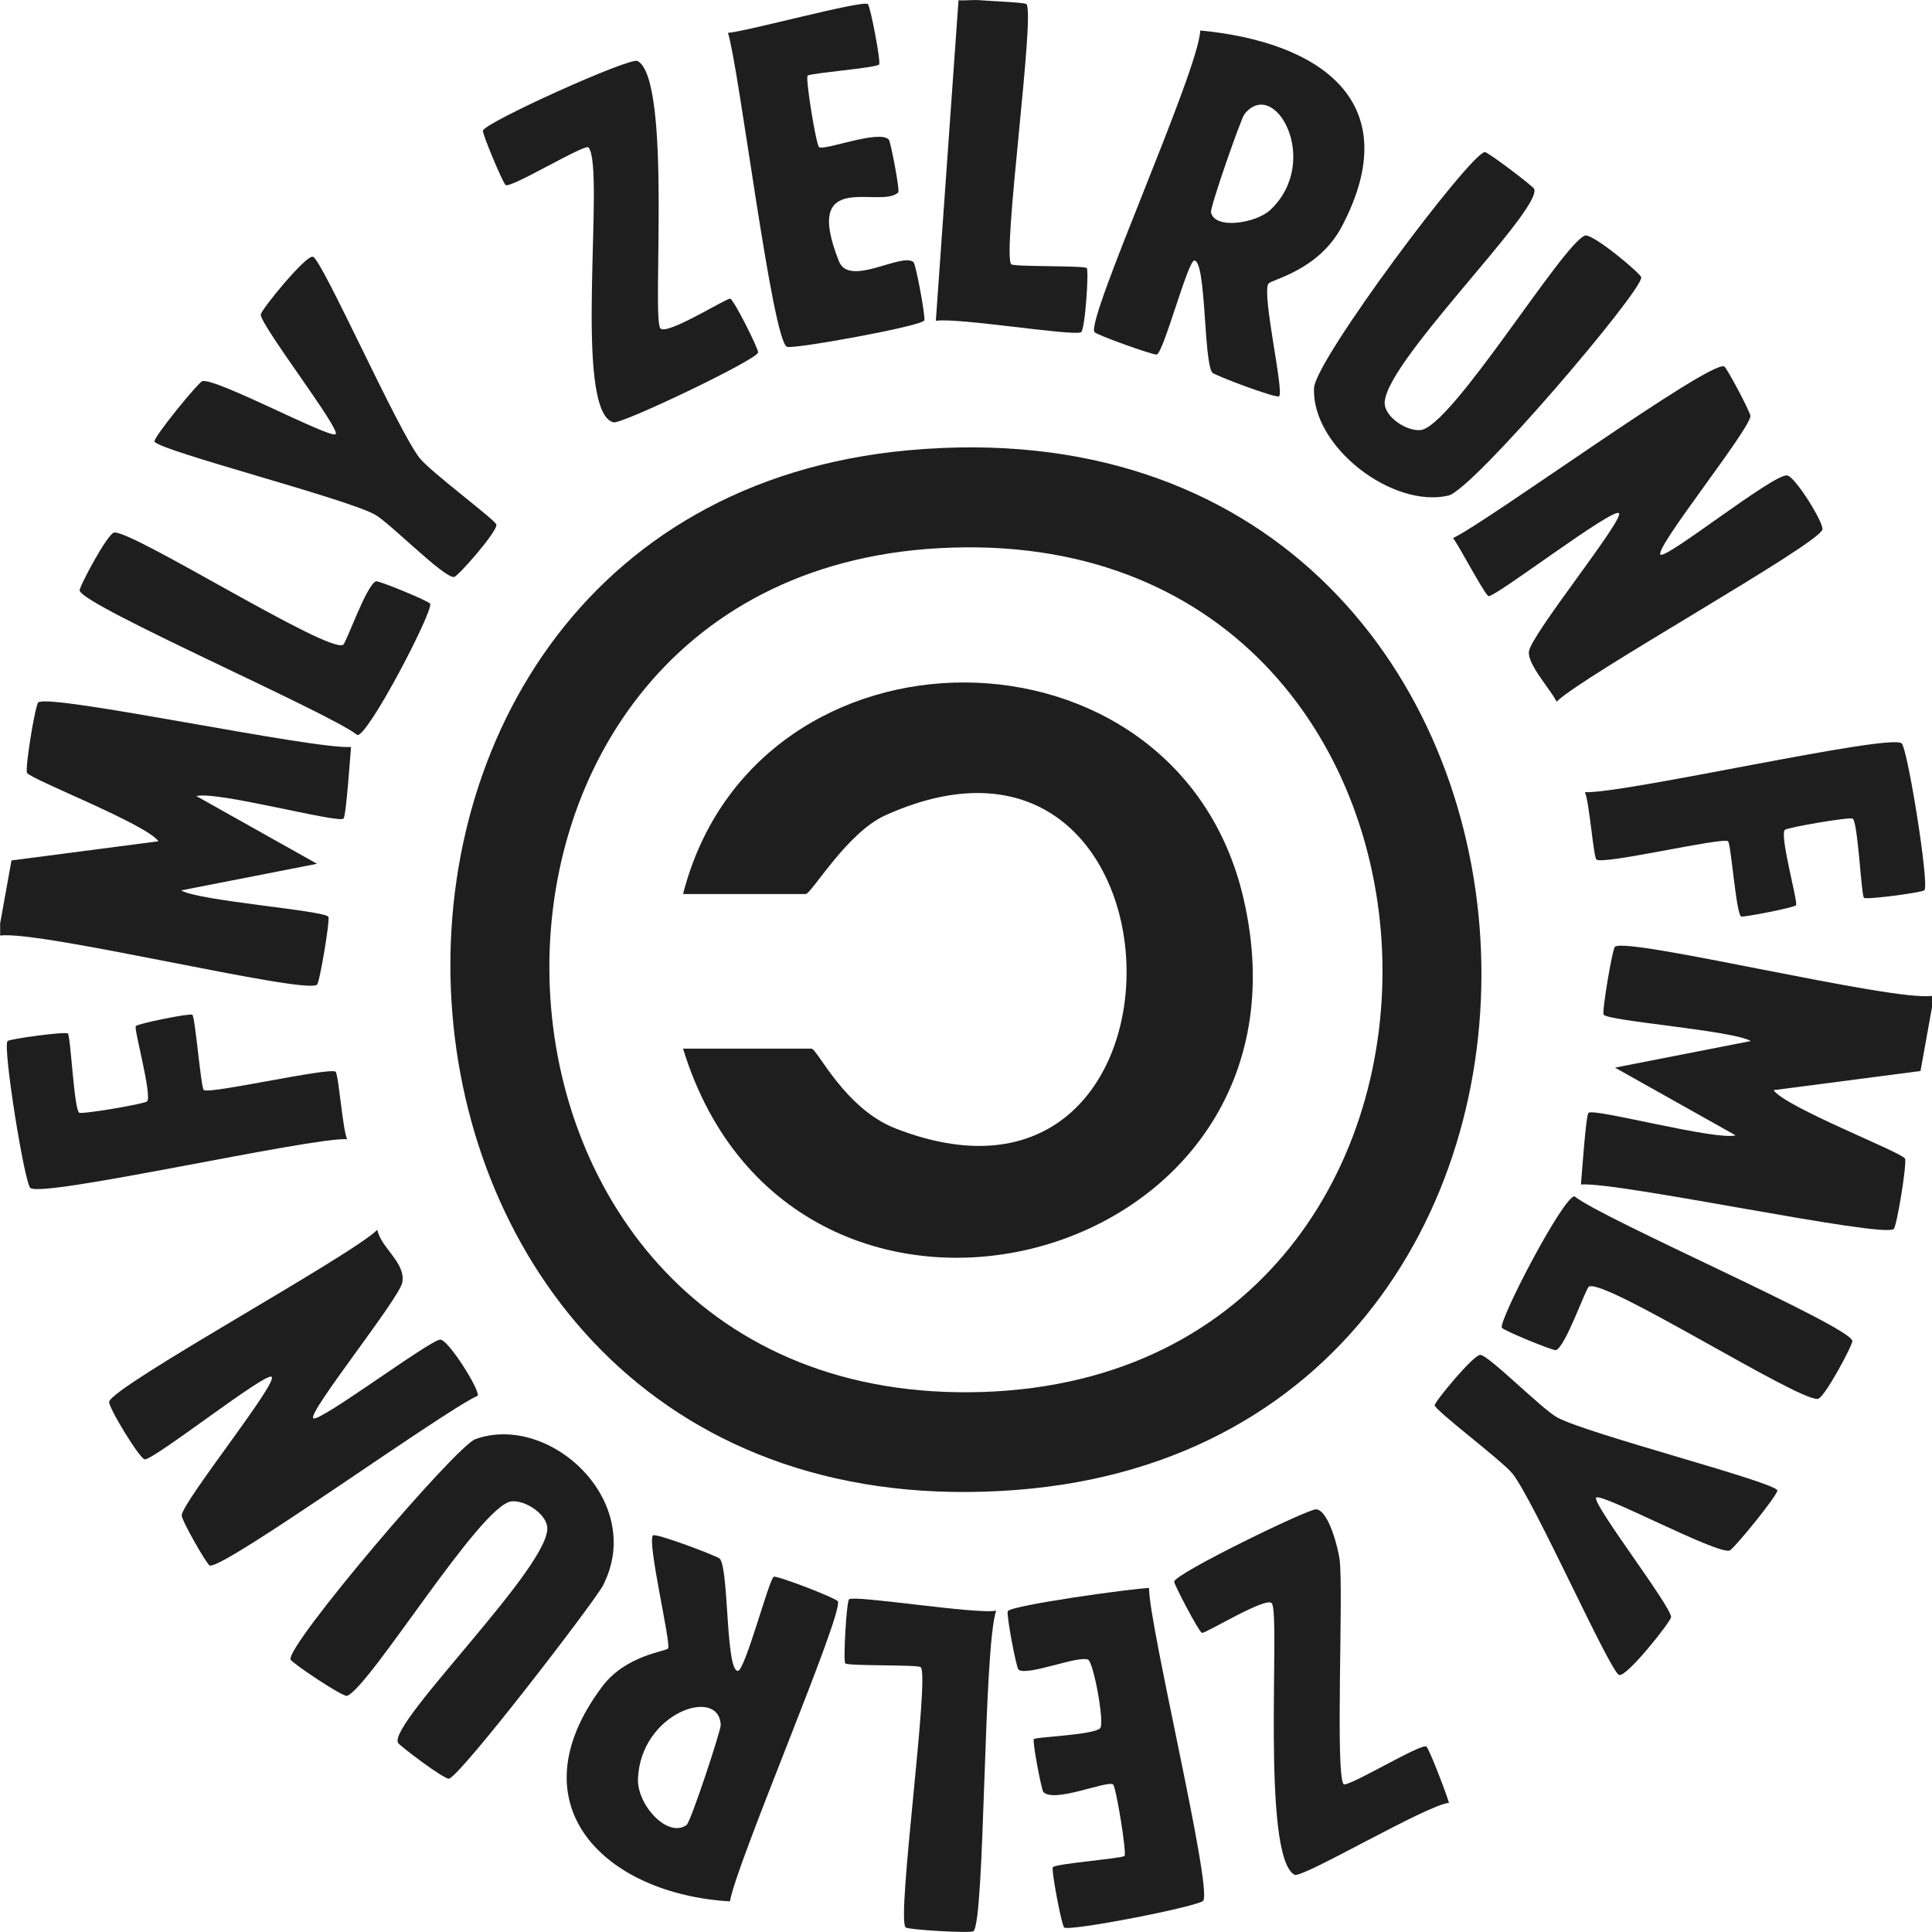
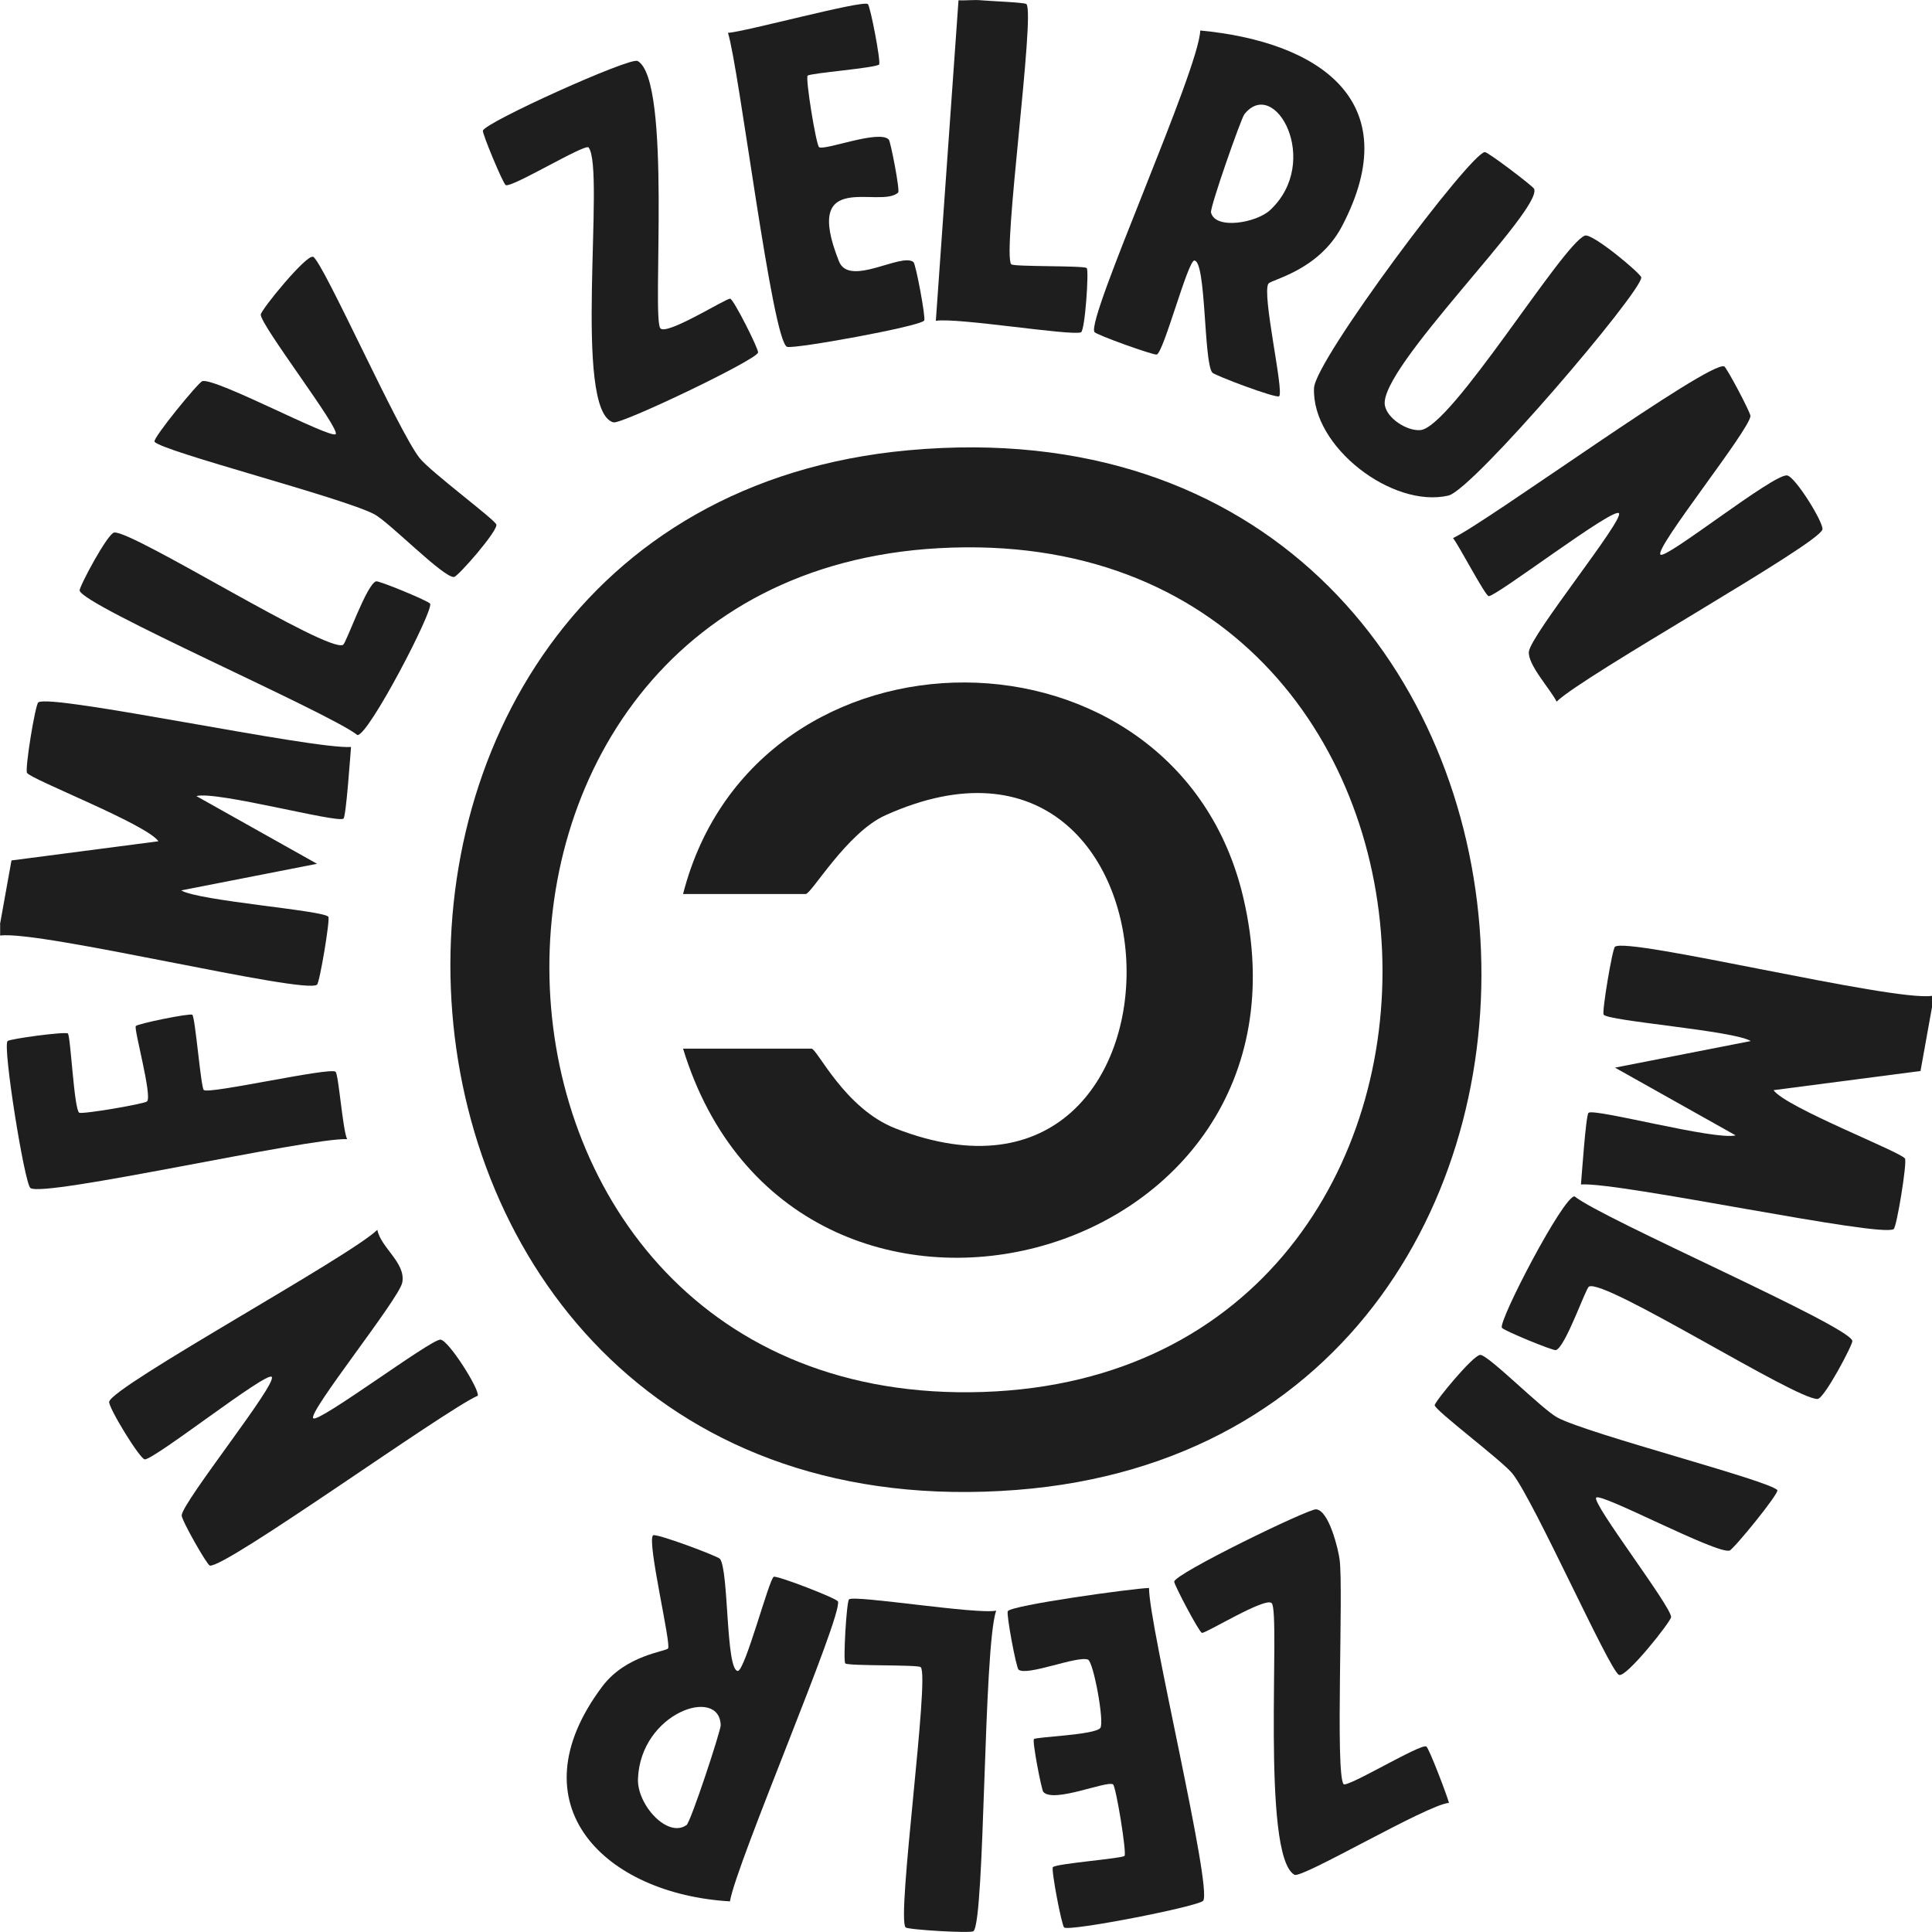
<svg xmlns="http://www.w3.org/2000/svg" width="327" height="327" viewBox="0 0 327 327" fill="none">
  <g clip-path="url(#clip0_5472_267)">
    <path d="M0 156.431L1.943 145.633L26.818 142.388C24.78 139.476 5.165 131.898 4.572 130.809C4.193 130.122 5.97 119.206 6.491 118.874C8.718 117.382 52.972 126.878 59.416 126.428C59.274 127.967 58.587 138.15 58.136 138.552C57.189 139.381 36.649 133.84 33.238 134.74L53.659 146.201L30.679 150.7C33.498 152.476 54.915 154.087 55.578 155.176C55.886 155.673 54.109 166.305 53.659 166.661C51.55 168.366 6.752 157.425 0.024 158.349V156.431H0Z" fill="#1E1E1E" />
    <path d="M327 168.554V170.472L325.057 181.271L300.182 184.515C302.22 187.427 321.835 195.005 322.428 196.094C322.807 196.781 321.03 207.698 320.509 208.029C318.282 209.521 274.028 200.025 267.584 200.475C267.726 198.936 268.413 188.754 268.863 188.351C269.811 187.522 290.351 193.063 293.762 192.164L273.341 180.702L296.321 176.203C293.501 174.427 272.085 172.817 271.422 171.727C271.114 171.23 272.891 160.598 273.341 160.243C275.449 158.538 320.248 169.525 326.976 168.554H327Z" fill="#1E1E1E" />
    <path d="M166.047 0.048C167.563 0.19 173.438 0.403 173.722 0.687C175.262 2.25 169.576 43.193 171.164 44.732C171.614 45.182 183.483 44.922 183.933 45.372C184.336 45.751 183.649 55.957 182.962 56.241C181.351 56.904 161.995 53.707 158.395 54.299L162.232 0.048C163.488 0.119 164.815 -0.071 166.07 0.048H166.047Z" fill="#1E1E1E" />
    <path d="M153.799 76.205C274.549 65.241 284.594 243.387 172.112 252.172C52.806 261.479 42.714 86.316 153.799 76.205ZM158.916 92.781C67.376 97.848 72.351 238.722 166.402 235.596C259.909 232.47 255.455 87.429 158.916 92.781Z" fill="#1E1E1E" />
    <path d="M291.82 61.995C292.246 62.184 296.321 69.88 296.273 70.425C296.06 72.864 279.998 92.803 281.04 93.868C281.917 94.768 300.088 80.229 302.457 80.465C303.831 80.608 308.758 88.588 308.45 89.63C307.692 92.211 268.082 114.257 263.462 118.756C262.443 116.672 258.558 112.528 258.771 110.302C259.056 107.485 274.999 87.854 274.004 86.859C273.009 85.865 253.275 100.949 251.972 100.901C251.404 100.901 246.902 92.258 245.931 91.074C251.664 88.398 289.332 60.953 291.843 62.019L291.82 61.995Z" fill="#1E1E1E" />
    <path d="M53.019 240.046C53.919 240.922 72.848 226.714 74.53 226.737C75.904 226.761 81.258 235.286 80.856 236.233C75.051 238.814 38.165 265.455 35.512 264.981C35.038 264.886 30.703 257.261 30.75 256.48C30.94 254.112 47.049 234.102 45.983 233.036C45.083 232.113 26.391 246.866 24.52 247.008C23.738 247.079 18.289 238.151 18.479 237.251C19.023 234.599 59.297 212.648 63.87 208.148C64.438 211.18 68.726 213.737 68.086 217.076C67.565 219.823 52.048 239.075 53.019 240.046Z" fill="#1E1E1E" />
    <path d="M214.683 48.002C213.546 49.801 217.336 66.117 216.507 67.064C216.105 67.514 205.562 63.536 205.183 63.062C203.714 61.215 204.165 44.189 202.151 44.094C201.061 44.047 196.939 59.723 195.778 60.007C195.233 60.15 185.52 56.669 185.236 56.195C183.862 53.874 202.933 11.866 203.146 5.164C222.833 7.011 238.445 16.838 227.097 38.364C223.141 45.823 215.133 47.315 214.707 48.002H214.683ZM214.991 35.546C223.757 27.329 215.749 12.836 210.608 19.349C210.064 20.035 204.757 35.12 204.97 35.972C205.704 38.932 212.669 37.724 214.991 35.546Z" fill="#1E1E1E" />
    <path d="M121.84 263.822C123.38 265.693 122.811 282.695 124.872 282.814C126.081 282.861 130.179 267.232 130.961 266.877C131.482 266.616 141.669 270.524 141.835 271.068C142.546 273.673 124.636 315.327 123.546 321.815C102.485 320.584 86.802 305.594 101.94 285.442C105.944 280.114 112.696 279.546 113.075 279.001C113.619 278.196 109.497 261.028 110.516 259.868C110.919 259.418 121.461 263.372 121.864 263.846L121.84 263.822ZM116.178 308.933C116.912 308.412 122.006 292.902 121.982 292.002C121.793 285.348 108.384 289.87 107.981 301.095C107.815 305.428 112.956 311.159 116.178 308.909V308.933Z" fill="#1E1E1E" />
-     <path d="M49.182 280.896C48.352 278.599 77.136 244.76 80.477 243.576C93.056 239.077 109.356 254.137 102.059 268.346C100.637 271.092 78.037 300.503 75.999 301.048C75.241 301.237 67.566 295.436 67.352 294.962C65.765 291.552 93.72 264.557 92.606 258.305C92.204 256.056 88.84 253.901 86.589 254.114C81.377 254.611 62.638 285.514 58.753 287.029C58.066 287.29 49.371 281.441 49.182 280.896Z" fill="#1E1E1E" />
    <path d="M251.309 25.742C251.83 25.695 259.411 31.473 259.648 31.947C261.259 35.404 233.28 62.352 234.394 68.604C234.796 70.853 238.16 72.984 240.411 72.795C245.67 72.321 264.433 41.324 268.247 39.88C269.503 39.406 277.795 46.368 277.795 46.96C277.818 49.446 249.342 82.883 245.149 83.877C235.673 86.08 221.98 75.613 222.406 65.667C222.619 60.908 248.845 25.932 251.309 25.742Z" fill="#1E1E1E" />
    <path d="M203.667 321.695C202.957 322.666 181.09 326.928 180.119 326.241C179.693 325.934 177.892 316.461 178.2 316.035C178.65 315.42 189.927 314.567 190.33 314.117C190.732 313.667 188.885 302.348 188.387 302.017C187.321 301.33 178.342 305.237 176.589 303.295C176.281 302.964 174.67 294.652 175.002 294.344C175.428 293.965 185.307 293.657 186.231 292.473C186.966 291.526 185.07 281.249 184.146 280.894C182.299 280.207 173.841 283.735 172.396 282.599C171.993 282.291 170.288 273.127 170.572 272.7C171.235 271.682 191.609 268.864 194.476 268.77C194.476 275.14 205.231 319.54 203.644 321.718L203.667 321.695Z" fill="#1E1E1E" />
    <path d="M148.824 10.892C148.397 11.508 137.097 12.36 136.694 12.81C136.292 13.26 138.139 24.579 138.637 24.911C139.584 25.526 148.871 21.88 150.435 23.632C150.743 23.963 152.354 32.275 152.022 32.583C148.966 35.425 135.676 28.368 142.001 44.234C143.754 48.638 152.543 42.718 154.604 44.352C155.007 44.66 156.713 53.824 156.428 54.25C155.789 55.245 134.325 59.129 133.212 58.702C130.701 57.708 125.11 11.602 123.214 5.564C126.247 5.351 145.91 -0.001 146.881 0.686C147.308 0.994 149.108 10.466 148.8 10.892H148.824Z" fill="#1E1E1E" />
    <path d="M300.822 252.196C301.201 252.717 293.36 262.307 292.72 262.449C290.375 262.994 271.019 252.622 270.167 253.474C269.314 254.327 282.841 271.85 282.841 273.697C282.841 274.408 275.165 284.117 274.004 283.477C272.322 282.554 259.695 254.114 256 249.425C254.294 247.27 242.875 238.722 242.828 237.845C242.804 237.277 249.39 229.273 250.551 229.321C251.972 229.368 260.998 238.532 263.604 239.929C268.887 242.747 299.661 250.633 300.822 252.219V252.196Z" fill="#1E1E1E" />
    <path d="M52.996 43.453C54.702 44.353 67.329 72.817 71.001 77.505C72.848 79.85 83.77 87.948 84.007 88.777C84.315 89.819 77.539 97.562 76.852 97.657C75.123 97.87 65.883 88.374 63.372 87.048C58.137 84.254 27.292 76.369 26.154 74.758C25.775 74.237 33.617 64.647 34.257 64.505C36.602 63.96 55.957 74.332 56.81 73.48C57.663 72.627 44.136 55.104 44.136 53.257C44.136 52.452 51.953 42.932 52.972 43.477L52.996 43.453Z" fill="#1E1E1E" />
    <path d="M227.382 301.969C227.95 302.68 240.411 295.078 241.406 295.599C241.857 295.836 244.913 303.864 245.244 305.142C241.478 305.474 220.346 318.024 219.09 317.314C213.381 314.07 216.768 273.127 215.252 271.351C214.257 270.19 204.047 276.513 203.431 276.371C202.957 276.276 198.716 268.201 198.74 267.704C198.811 266.354 221.388 255.39 222.738 255.461C224.918 255.58 226.529 262.258 226.742 264.01C227.405 269.291 225.984 300.193 227.405 301.969H227.382Z" fill="#1E1E1E" />
    <path d="M107.887 10.3C113.786 13.449 110.279 53.848 111.772 55.577C112.862 56.831 122.978 50.414 123.594 50.556C124.186 50.675 128.45 59.152 128.308 59.673C127.953 60.975 105.162 71.845 103.836 71.49C96.823 69.666 102.509 28.581 99.619 24.958C99.05 24.247 86.589 31.849 85.594 31.328C85.144 31.091 81.614 22.614 81.732 22.116C82.064 20.719 106.631 9.637 107.887 10.324V10.3Z" fill="#1E1E1E" />
-     <path d="M321.859 125.812C322.854 126.593 326.574 149.729 325.721 150.676C325.365 151.055 315.865 152.334 315.486 151.955C315.013 151.481 314.468 139.096 313.567 138.552C313.07 138.244 302.48 140.044 302.078 140.47C301.201 141.464 304.328 152.665 303.997 153.21C303.736 153.612 295.16 155.27 294.71 155.128C293.857 154.844 292.98 142.79 292.483 142.388C291.559 141.654 271.422 146.39 270.214 145.49C269.693 145.111 269.006 135.663 268.248 134.076C274.668 134.408 319.751 124.107 321.859 125.812Z" fill="#1E1E1E" />
    <path d="M34.517 184.494C35.441 185.228 55.744 180.61 56.786 181.391C57.307 181.77 57.994 191.219 58.752 192.805C52.356 192.521 7.249 202.775 5.141 201.07C4.146 200.288 0.426 177.153 1.279 176.205C1.635 175.827 11.135 174.548 11.49 174.927C11.964 175.424 12.532 187.809 13.409 188.33C13.906 188.638 24.496 186.838 24.899 186.412C25.775 185.417 22.648 174.216 22.98 173.672C23.24 173.269 32.172 171.446 32.551 171.754C33.048 172.156 33.996 184.091 34.493 184.494H34.517Z" fill="#1E1E1E" />
    <path d="M268.935 217.762C268.39 218.046 264.955 228.016 263.344 228.513C262.87 228.655 254.413 225.174 254.199 224.724C253.607 223.564 264.599 202.441 266.495 202.488C271.422 206.419 312.975 224.369 313.52 226.95C313.639 227.518 308.782 236.706 307.645 236.777C304.044 236.99 271.612 216.341 268.935 217.762Z" fill="#1E1E1E" />
    <path d="M58.065 109.142C58.61 108.857 62.045 98.888 63.656 98.391C64.13 98.249 72.588 101.73 72.801 102.18C73.393 103.34 62.401 124.463 60.505 124.415C55.554 120.532 14.024 102.535 13.48 99.954C13.361 99.385 18.241 90.197 19.355 90.126C22.719 89.937 55.412 110.562 58.065 109.142Z" fill="#1E1E1E" />
    <path d="M168.605 272.608C166.426 278.931 166.734 324.965 164.768 326.86C164.365 327.262 153.68 326.623 153.278 326.22C151.714 324.657 157.4 283.714 155.836 282.175C155.386 281.725 143.541 282.009 143.067 281.536C142.688 281.157 143.28 271.022 143.707 270.69C144.702 269.932 165.36 273.295 168.605 272.608Z" fill="#1E1E1E" />
    <path d="M115.61 177.484H137.334C138.329 177.484 142.901 187.619 151.596 191.005C205.231 211.891 202.72 114.186 149.866 137.985C143.328 140.921 137.334 151.317 136.363 151.317H115.61C127.905 103.364 199.143 103.578 210.443 151.956C225.155 214.875 134.207 238.271 115.61 177.484Z" fill="#1E1E1E" />
  </g>
  <defs>
    <clipPath id="clip0_5472_267">
      <rect width="327" height="327" fill="white" />
    </clipPath>
  </defs>
</svg>